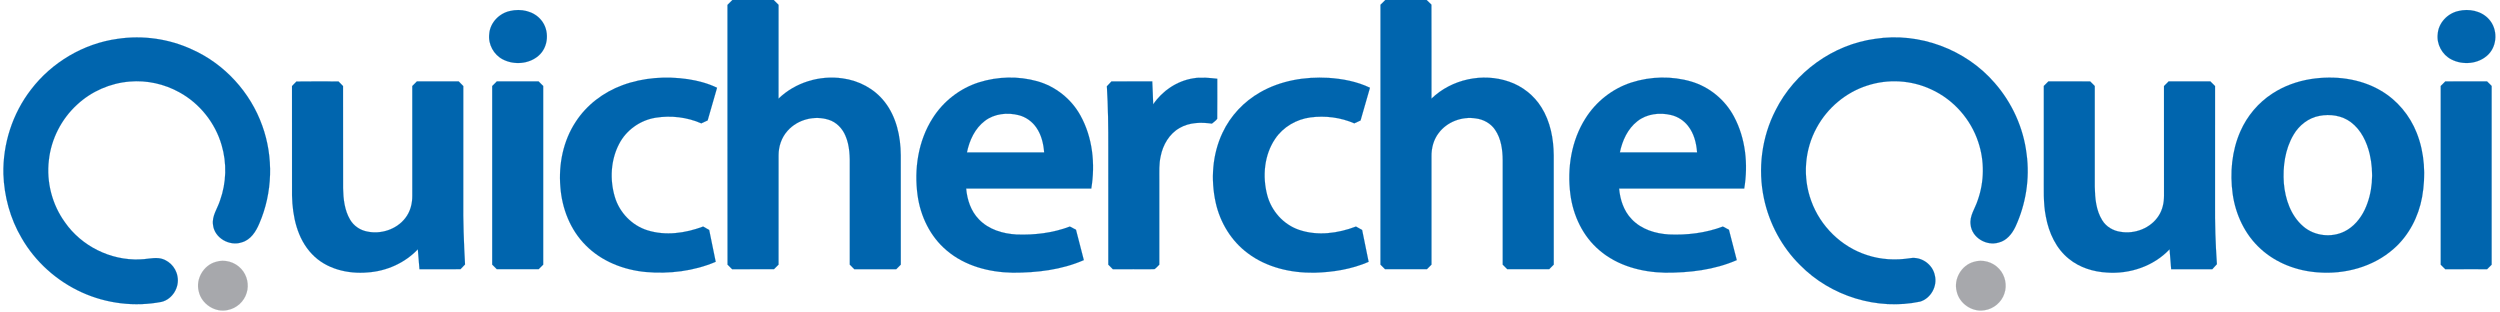
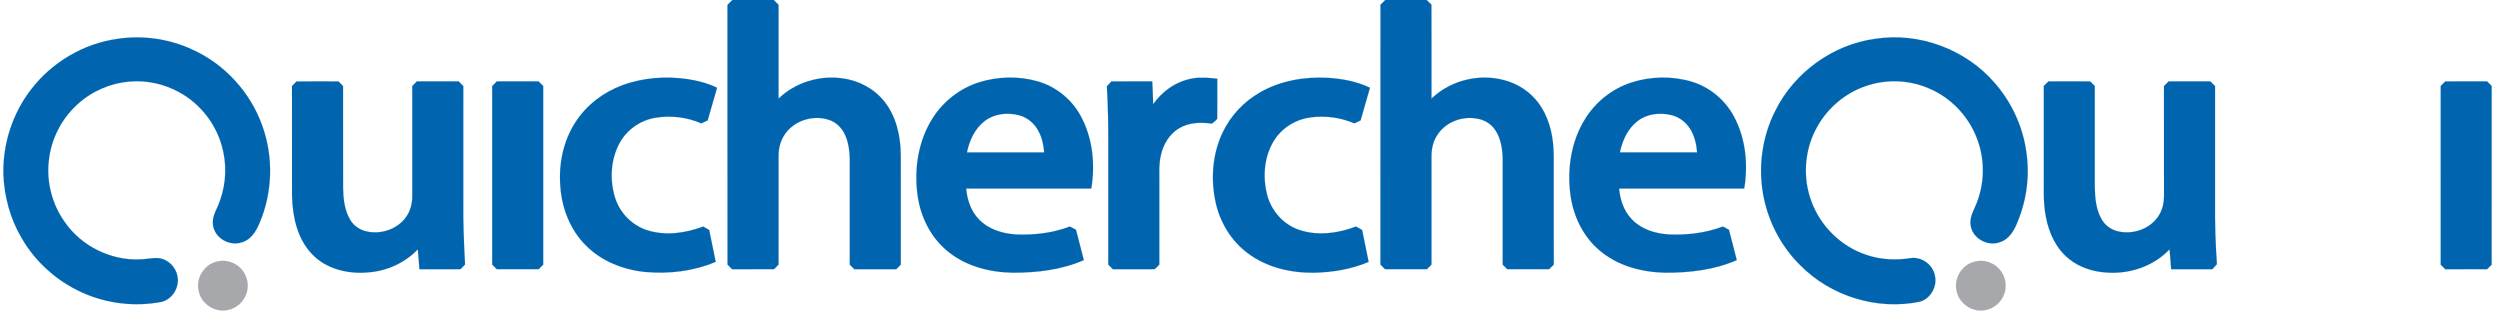
<svg xmlns="http://www.w3.org/2000/svg" width="385" height="48" viewBox="0 0 1976 247" version="1.1">
  <path fill="#0065ae" stroke="#0065ae" stroke-width="0.094" opacity="1.00" d=" M 577.82 0.00 L 610.56 0.00 C 611.87 1.23 613.13 2.53 614.39 3.82 C 614.37 28.61 614.41 53.39 614.37 78.18 C 627.59 65.36 646.91 59.50 665.07 62.11 C 677.94 63.81 690.30 70.28 698.35 80.59 C 707.76 92.50 711.14 108.07 711.24 122.98 C 711.27 151.89 711.24 180.81 711.26 209.72 C 710.04 210.92 708.84 212.13 707.65 213.34 C 696.57 213.34 685.50 213.36 674.43 213.33 C 673.22 212.12 672.03 210.90 670.83 209.69 C 670.84 184.12 670.83 158.55 670.83 132.98 C 670.95 124.44 670.90 115.58 667.43 107.60 C 665.03 101.80 660.29 96.82 654.21 94.92 C 642.90 91.27 629.57 94.62 621.62 103.54 C 616.82 108.79 614.39 115.91 614.40 122.97 C 614.36 151.88 614.40 180.80 614.38 209.71 C 613.16 210.92 611.95 212.13 610.74 213.35 C 599.71 213.35 588.68 213.33 577.65 213.36 C 576.42 212.15 575.20 210.94 573.98 209.74 C 573.88 141.12 573.97 72.50 573.93 3.88 C 575.21 2.57 576.47 1.25 577.82 0.00 Z" />
  <path fill="#0065ae" stroke="#0065ae" stroke-width="0.094" opacity="1.00" d=" M 1095.24 0.00 L 1127.99 0.00 C 1129.26 1.20 1130.51 2.45 1131.77 3.69 C 1131.87 28.51 1131.79 53.34 1131.81 78.16 C 1147.71 62.75 1172.43 57.44 1193.31 64.72 C 1203.84 68.33 1213.09 75.61 1218.95 85.10 C 1226.01 96.36 1228.55 109.87 1228.68 123.00 C 1228.71 151.90 1228.67 180.80 1228.70 209.70 C 1227.48 210.91 1226.26 212.13 1225.06 213.35 C 1214.00 213.34 1202.95 213.34 1191.90 213.35 C 1190.67 212.13 1189.46 210.92 1188.26 209.70 C 1188.27 182.13 1188.26 154.55 1188.26 126.98 C 1188.21 118.63 1187.03 109.80 1182.17 102.78 C 1178.75 97.74 1173.02 94.59 1167.03 93.85 C 1156.06 92.06 1144.17 96.48 1137.49 105.44 C 1133.45 110.71 1131.69 117.43 1131.81 124.00 C 1131.83 152.57 1131.80 181.13 1131.82 209.70 C 1130.59 210.92 1129.38 212.13 1128.17 213.35 C 1117.12 213.34 1106.08 213.35 1095.05 213.35 C 1093.81 212.13 1092.60 210.91 1091.39 209.69 C 1091.42 141.05 1091.37 72.41 1091.41 3.78 C 1092.66 2.50 1093.91 1.22 1095.24 0.00 Z" />
-   <path fill="#0065ae" stroke="#0065ae" stroke-width="0.094" opacity="1.00" d=" M 401.49 8.74 C 410.16 6.59 420.39 8.73 426.22 15.84 C 433.03 23.90 432.25 37.27 424.15 44.19 C 416.56 50.79 404.81 51.64 395.97 47.10 C 388.67 43.40 384.13 35.04 385.15 26.89 C 385.78 18.04 392.96 10.60 401.49 8.74 Z" />
-   <path fill="#0065ae" stroke="#0065ae" stroke-width="0.094" opacity="1.00" d=" M 1945.46 8.77 C 1953.93 6.64 1963.88 8.57 1969.83 15.29 C 1976.80 22.93 1976.61 35.97 1969.21 43.27 C 1961.71 50.72 1949.22 51.85 1940.01 47.07 C 1932.73 43.36 1928.22 35.02 1929.23 26.89 C 1929.88 18.09 1936.98 10.67 1945.46 8.77 Z" />
  <path fill="#0065ae" stroke="#0065ae" stroke-width="0.094" opacity="1.00" d=" M 90.51 30.80 C 110.50 27.79 131.35 30.71 149.68 39.24 C 175.39 50.71 195.84 73.14 205.26 99.63 C 214.26 124.53 213.46 152.81 202.91 177.12 C 200.26 183.44 196.11 190.06 189.09 192.02 C 179.37 195.41 167.28 188.59 166.24 178.10 C 165.24 171.06 169.84 165.19 171.83 158.79 C 176.84 144.83 177.30 129.27 173.08 115.04 C 168.03 97.45 155.76 82.03 139.71 73.21 C 127.74 66.52 113.77 63.41 100.09 64.63 C 84.81 65.87 69.98 72.32 58.71 82.74 C 46.16 94.12 37.93 110.15 36.13 127.01 C 34.08 144.22 38.71 162.14 48.89 176.18 C 62.01 195.05 85.00 206.45 107.96 205.58 C 112.99 205.57 117.95 204.14 122.99 204.59 C 130.49 205.31 136.83 211.60 138.04 218.97 C 139.81 227.58 134.12 237.06 125.52 239.20 C 104.29 243.30 81.85 240.63 62.18 231.64 C 42.36 222.62 25.33 207.41 14.50 188.48 C 5.51 173.23 0.76 155.65 0.13 138.00 C -0.41 114.05 7.33 89.97 22.00 71.00 C 38.48 49.40 63.57 34.53 90.51 30.80 Z" />
  <path fill="#0065ae" stroke="#0065ae" stroke-width="0.094" opacity="1.00" d=" M 1483.47 30.78 C 1518.29 25.33 1555.23 39.11 1578.18 65.79 C 1591.90 81.47 1600.91 101.29 1603.40 121.99 C 1606.08 141.51 1602.83 161.75 1594.60 179.62 C 1591.93 185.27 1587.61 190.71 1581.25 192.22 C 1571.67 195.13 1560.09 188.36 1559.07 178.14 C 1558.04 171.05 1562.68 165.14 1564.69 158.71 C 1569.94 144.01 1570.15 127.57 1565.19 112.76 C 1559.28 94.51 1545.51 78.93 1528.06 70.93 C 1512.26 63.44 1493.63 62.35 1477.04 67.83 C 1460.12 73.26 1445.58 85.49 1437.12 101.09 C 1427.40 118.65 1425.80 140.43 1432.75 159.25 C 1439.95 179.31 1456.67 195.70 1477.02 202.17 C 1487.96 205.83 1499.74 206.39 1511.10 204.62 C 1519.95 203.09 1529.02 209.50 1530.71 218.28 C 1532.82 226.81 1527.52 236.45 1519.06 239.00 C 1485.16 246.15 1448.15 234.77 1423.93 210.05 C 1409.49 195.83 1399.54 177.19 1395.32 157.40 C 1390.30 133.90 1393.50 108.71 1404.52 87.33 C 1419.64 57.20 1450.02 35.28 1483.47 30.78 Z" />
  <path fill="#0065ae" stroke="#0065ae" stroke-width="0.094" opacity="1.00" d=" M 490.60 67.56 C 507.10 61.44 525.19 60.22 542.54 62.74 C 550.50 63.96 558.38 66.02 565.66 69.54 C 563.15 78.16 560.69 86.80 558.20 95.43 C 556.54 96.22 554.87 97.00 553.19 97.76 C 541.87 92.79 529.04 91.32 516.86 93.29 C 504.73 95.27 493.71 103.06 488.06 114.01 C 481.34 126.84 480.54 142.41 484.68 156.17 C 488.34 168.44 498.16 178.65 510.42 182.49 C 524.87 187.05 540.67 184.81 554.63 179.52 C 556.21 180.43 557.82 181.33 559.42 182.23 C 561.14 190.64 562.85 199.06 564.59 207.47 C 547.14 214.89 527.70 217.21 508.90 215.52 C 491.46 213.83 474.10 207.03 461.65 194.43 C 449.38 182.23 442.75 165.18 441.51 148.08 C 440.01 130.25 443.72 111.68 453.62 96.61 C 462.29 83.17 475.66 73.08 490.60 67.56 Z" />
  <path fill="#0065ae" stroke="#0065ae" stroke-width="0.094" opacity="1.00" d=" M 773.12 65.29 C 788.01 60.59 804.35 60.16 819.41 64.38 C 833.81 68.41 846.34 78.36 853.57 91.44 C 863.30 108.90 865.45 129.90 862.22 149.41 C 829.17 149.42 796.12 149.41 763.07 149.42 C 763.83 158.29 766.80 167.32 773.14 173.80 C 780.80 181.88 792.12 185.26 802.98 185.83 C 817.28 186.37 831.81 184.64 845.25 179.52 C 846.86 180.35 848.48 181.19 850.09 182.04 C 852.17 190.06 854.23 198.09 856.31 206.12 C 838.67 213.85 819.14 216.12 800.03 216.09 C 781.33 215.80 761.98 210.76 747.55 198.38 C 734.63 187.52 726.89 171.43 724.60 154.87 C 721.69 133.93 725.07 111.58 736.58 93.59 C 744.98 80.29 758.11 70.07 773.12 65.29 M 777.86 95.81 C 769.97 101.79 765.61 111.29 763.68 120.79 C 784.09 120.81 804.49 120.81 824.89 120.79 C 824.37 113.93 822.73 106.96 818.79 101.22 C 815.51 96.38 810.50 92.74 804.83 91.28 C 795.78 88.95 785.43 90.00 777.86 95.81 Z" />
  <path fill="#0065ae" stroke="#0065ae" stroke-width="0.094" opacity="1.00" d=" M 911.27 82.69 C 918.53 72.01 930.07 64.19 942.88 62.11 C 949.23 60.97 955.70 61.73 962.07 62.40 C 962.03 72.97 962.16 83.54 962.01 94.10 C 961.00 95.72 959.19 96.68 957.81 97.96 C 949.22 96.74 939.92 96.92 932.24 101.39 C 924.03 106.01 918.95 114.81 917.18 123.87 C 915.83 129.82 916.16 135.95 916.13 142.01 C 916.13 164.57 916.13 187.13 916.13 209.70 C 914.86 210.92 913.75 212.35 912.27 213.30 C 901.28 213.40 890.29 213.33 879.30 213.33 C 878.10 212.13 876.91 210.93 875.72 209.74 C 875.70 178.84 875.72 147.94 875.71 117.04 C 875.76 100.81 875.56 84.57 874.59 68.36 C 875.79 67.09 876.99 65.81 878.20 64.53 C 888.98 64.51 899.76 64.52 910.55 64.52 C 910.75 70.58 911.15 76.63 911.27 82.69 Z" />
  <path fill="#0065ae" stroke="#0065ae" stroke-width="0.094" opacity="1.00" d=" M 996.09 73.14 C 1012.31 63.86 1031.45 60.66 1049.96 61.70 C 1061.31 62.43 1072.75 64.58 1083.06 69.53 C 1080.59 78.18 1078.12 86.83 1075.60 95.47 C 1073.94 96.22 1072.29 96.99 1070.66 97.75 C 1059.81 93.02 1047.63 91.50 1035.92 93.02 C 1024.78 94.49 1014.23 100.60 1007.94 109.98 C 999.20 122.87 997.74 139.73 1001.62 154.55 C 1004.89 167.11 1014.42 177.90 1026.77 182.12 C 1041.44 187.16 1057.73 184.98 1071.98 179.52 C 1073.59 180.41 1075.22 181.32 1076.85 182.23 C 1078.55 190.65 1080.32 199.07 1082.00 207.50 C 1068.47 213.36 1053.67 215.73 1039.01 216.10 C 1020.50 216.37 1001.34 212.00 986.34 200.73 C 973.24 191.07 964.31 176.35 960.82 160.53 C 956.79 142.18 958.13 122.34 966.22 105.25 C 972.52 91.78 983.16 80.47 996.09 73.14 Z" />
  <path fill="#0065ae" stroke="#0065ae" stroke-width="0.094" opacity="1.00" d=" M 1290.17 65.42 C 1305.42 60.51 1322.23 60.10 1337.63 64.62 C 1352.07 68.87 1364.49 79.12 1371.53 92.40 C 1380.78 109.69 1382.84 130.25 1379.65 149.42 C 1346.59 149.41 1313.54 149.41 1280.49 149.42 C 1281.28 158.22 1284.16 167.17 1290.41 173.63 C 1297.96 181.71 1309.18 185.18 1319.96 185.80 C 1334.43 186.44 1349.13 184.66 1362.73 179.52 C 1364.32 180.36 1365.93 181.20 1367.53 182.06 C 1369.59 190.08 1371.66 198.11 1373.74 206.13 C 1355.94 213.89 1336.25 216.18 1316.98 216.08 C 1298.36 215.72 1279.12 210.62 1264.81 198.24 C 1251.75 187.19 1244.06 170.78 1241.90 153.98 C 1239.25 133.40 1242.61 111.52 1253.86 93.82 C 1262.19 80.52 1275.23 70.26 1290.17 65.42 M 1295.00 96.03 C 1287.28 102.03 1283.04 111.40 1281.09 120.78 C 1301.50 120.83 1321.90 120.79 1342.31 120.79 C 1341.76 113.38 1339.87 105.76 1335.18 99.83 C 1331.85 95.52 1327.05 92.41 1321.75 91.15 C 1312.71 88.97 1302.45 90.14 1295.00 96.03 Z" />
-   <path fill="#0065ae" stroke="#0065ae" stroke-width="0.094" opacity="1.00" d=" M 1828.44 62.70 C 1847.31 59.75 1867.54 62.05 1884.19 71.87 C 1897.09 79.40 1907.13 91.49 1912.58 105.37 C 1918.94 121.39 1919.83 139.26 1916.84 156.13 C 1914.00 171.78 1906.29 186.75 1894.20 197.25 C 1877.90 211.62 1855.31 217.59 1833.90 215.80 C 1817.42 214.59 1801.06 208.40 1788.83 197.13 C 1776.49 185.96 1769.05 170.09 1766.75 153.73 C 1764.45 137.02 1766.02 119.49 1772.90 103.98 C 1778.22 91.89 1787.07 81.38 1798.15 74.19 C 1807.25 68.21 1817.71 64.44 1828.44 62.70 M 1835.51 91.80 C 1826.76 93.38 1819.27 99.32 1814.88 106.92 C 1808.17 118.37 1806.35 132.07 1807.26 145.14 C 1808.33 157.75 1812.75 170.89 1822.59 179.36 C 1831.41 187.06 1844.91 188.60 1855.36 183.41 C 1862.52 179.87 1867.89 173.43 1871.33 166.32 C 1877.77 152.69 1878.68 136.81 1875.36 122.22 C 1873.06 112.52 1868.49 102.80 1860.30 96.74 C 1853.29 91.49 1843.97 90.17 1835.51 91.80 Z" />
  <path fill="#0065ae" stroke="#0065ae" stroke-width="0.094" opacity="1.00" d=" M 228.83 68.19 C 230.01 67.01 231.17 65.81 232.31 64.60 C 243.43 64.43 254.55 64.53 265.67 64.55 C 266.86 65.77 268.06 66.98 269.26 68.19 C 269.28 95.15 269.24 122.11 269.29 149.08 C 269.48 157.63 270.42 166.59 274.87 174.09 C 277.70 178.93 282.67 182.35 288.15 183.44 C 299.26 185.90 311.79 181.83 318.73 172.68 C 322.61 167.67 324.24 161.25 324.16 154.99 C 324.15 126.05 324.17 97.10 324.15 68.16 C 325.36 66.94 326.57 65.72 327.80 64.52 C 338.84 64.53 349.89 64.51 360.93 64.52 C 362.15 65.74 363.37 66.97 364.58 68.21 C 364.54 98.14 364.57 128.06 364.56 157.99 C 364.35 175.20 365.00 192.40 365.94 209.58 C 364.73 210.83 363.52 212.09 362.31 213.35 C 351.49 213.33 340.67 213.36 329.84 213.34 C 329.42 208.07 328.95 202.81 328.55 197.54 C 318.30 208.37 303.82 214.83 288.98 215.86 C 273.15 217.26 255.87 213.22 244.67 201.33 C 232.93 189.07 229.24 171.47 228.86 155.02 C 228.78 126.08 228.83 97.13 228.83 68.19 Z" />
  <path fill="#0065ae" stroke="#0065ae" stroke-width="0.094" opacity="1.00" d=" M 387.48 68.19 C 388.68 66.96 389.90 65.74 391.12 64.52 C 402.16 64.51 413.20 64.53 424.24 64.51 C 425.46 65.72 426.67 66.93 427.89 68.15 C 427.88 115.34 427.88 162.53 427.89 209.73 C 426.67 210.94 425.45 212.15 424.24 213.35 C 413.20 213.33 402.17 213.35 391.14 213.35 C 389.91 212.13 388.69 210.91 387.48 209.69 C 387.49 162.53 387.50 115.36 387.48 68.19 Z" />
  <path fill="#0065ae" stroke="#0065ae" stroke-width="0.094" opacity="1.00" d=" M 1617.06 68.11 C 1618.25 66.90 1619.46 65.70 1620.69 64.51 C 1631.73 64.54 1642.77 64.50 1653.81 64.53 C 1655.00 65.74 1656.20 66.95 1657.43 68.16 C 1657.44 94.77 1657.41 121.38 1657.44 148.00 C 1657.60 157.08 1658.43 166.67 1663.35 174.56 C 1666.47 179.68 1672.07 182.95 1677.97 183.74 C 1689.27 185.63 1701.78 180.81 1708.05 171.04 C 1711.15 166.31 1712.39 160.59 1712.32 154.98 C 1712.30 126.06 1712.33 97.13 1712.30 68.21 C 1713.50 66.97 1714.72 65.74 1715.96 64.52 C 1727.00 64.52 1738.03 64.52 1749.07 64.52 C 1750.28 65.74 1751.51 66.96 1752.75 68.19 C 1752.73 99.12 1752.74 130.04 1752.74 160.97 C 1752.60 177.11 1753.11 193.25 1754.22 209.35 C 1753.02 210.69 1751.80 212.01 1750.60 213.32 C 1739.73 213.36 1728.86 213.36 1718.00 213.32 C 1717.61 208.06 1717.12 202.80 1716.73 197.54 C 1704.13 210.94 1685.20 217.29 1667.04 215.97 C 1656.26 215.37 1645.41 212.01 1636.97 205.12 C 1626.79 196.98 1621.07 184.49 1618.75 171.89 C 1616.46 160.74 1617.18 149.31 1617.07 138.01 C 1617.06 114.71 1617.07 91.41 1617.06 68.11 Z" />
  <path fill="#0065ae" stroke="#0065ae" stroke-width="0.094" opacity="1.00" d=" M 1931.59 68.15 C 1932.78 66.95 1933.98 65.74 1935.20 64.53 C 1946.24 64.50 1957.28 64.54 1968.32 64.51 C 1969.52 65.70 1970.73 66.90 1971.95 68.11 C 1971.94 115.33 1971.95 162.55 1971.94 209.77 C 1970.72 210.97 1969.52 212.16 1968.32 213.36 C 1957.28 213.33 1946.24 213.36 1935.21 213.34 C 1933.99 212.13 1932.78 210.93 1931.60 209.74 C 1931.58 162.54 1931.59 115.35 1931.59 68.15 Z" />
  <path fill="#a7a8ac" stroke="#a7a8ac" stroke-width="0.094" opacity="1.00" d=" M 168.36 207.55 C 175.49 205.21 183.79 207.65 188.73 213.26 C 193.24 218.24 194.93 225.63 192.89 232.06 C 190.91 238.85 184.98 244.28 178.04 245.64 C 168.02 248.07 157.05 240.93 154.93 230.88 C 152.36 221.15 158.69 210.25 168.36 207.55 Z" />
  <path fill="#a7a8ac" stroke="#a7a8ac" stroke-width="0.094" opacity="1.00" d=" M 1561.38 207.57 C 1568.52 205.21 1576.82 207.62 1581.78 213.21 C 1586.47 218.36 1588.12 226.10 1585.78 232.69 C 1583.54 239.53 1577.26 244.78 1570.15 245.83 C 1560.41 247.60 1550.15 240.65 1548.05 231.00 C 1545.43 221.25 1551.70 210.31 1561.38 207.57 Z" />
</svg>